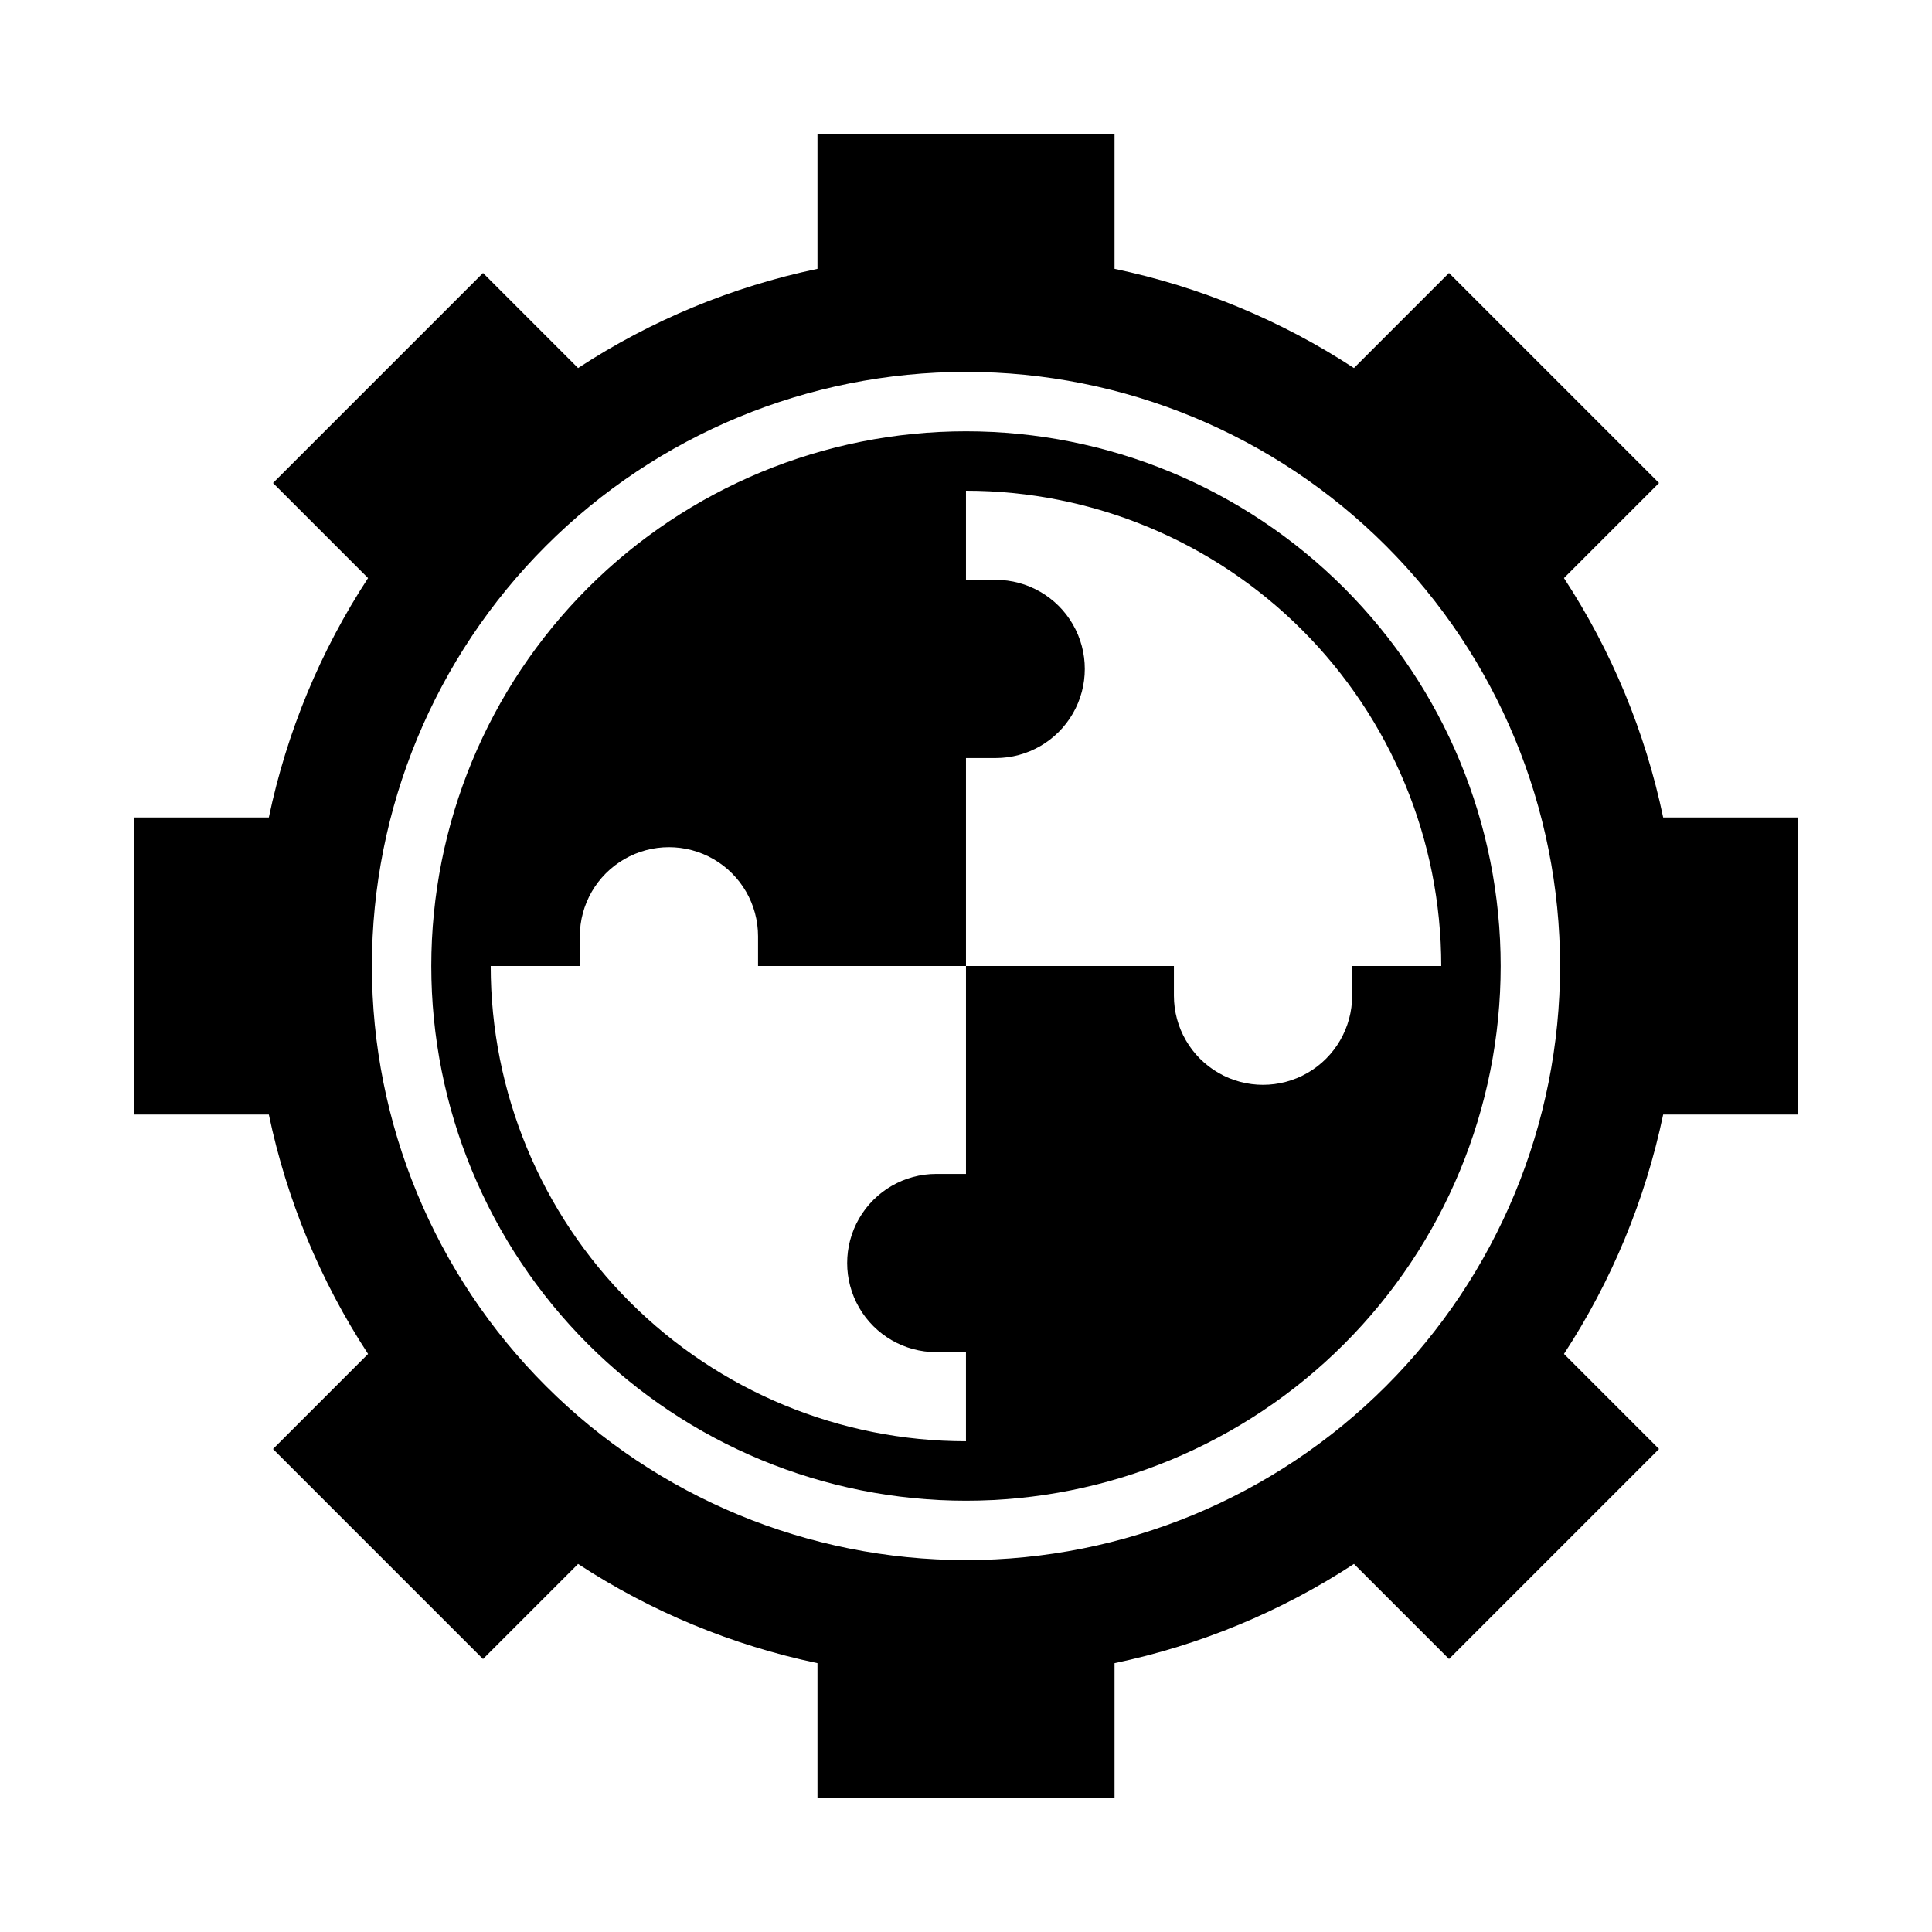
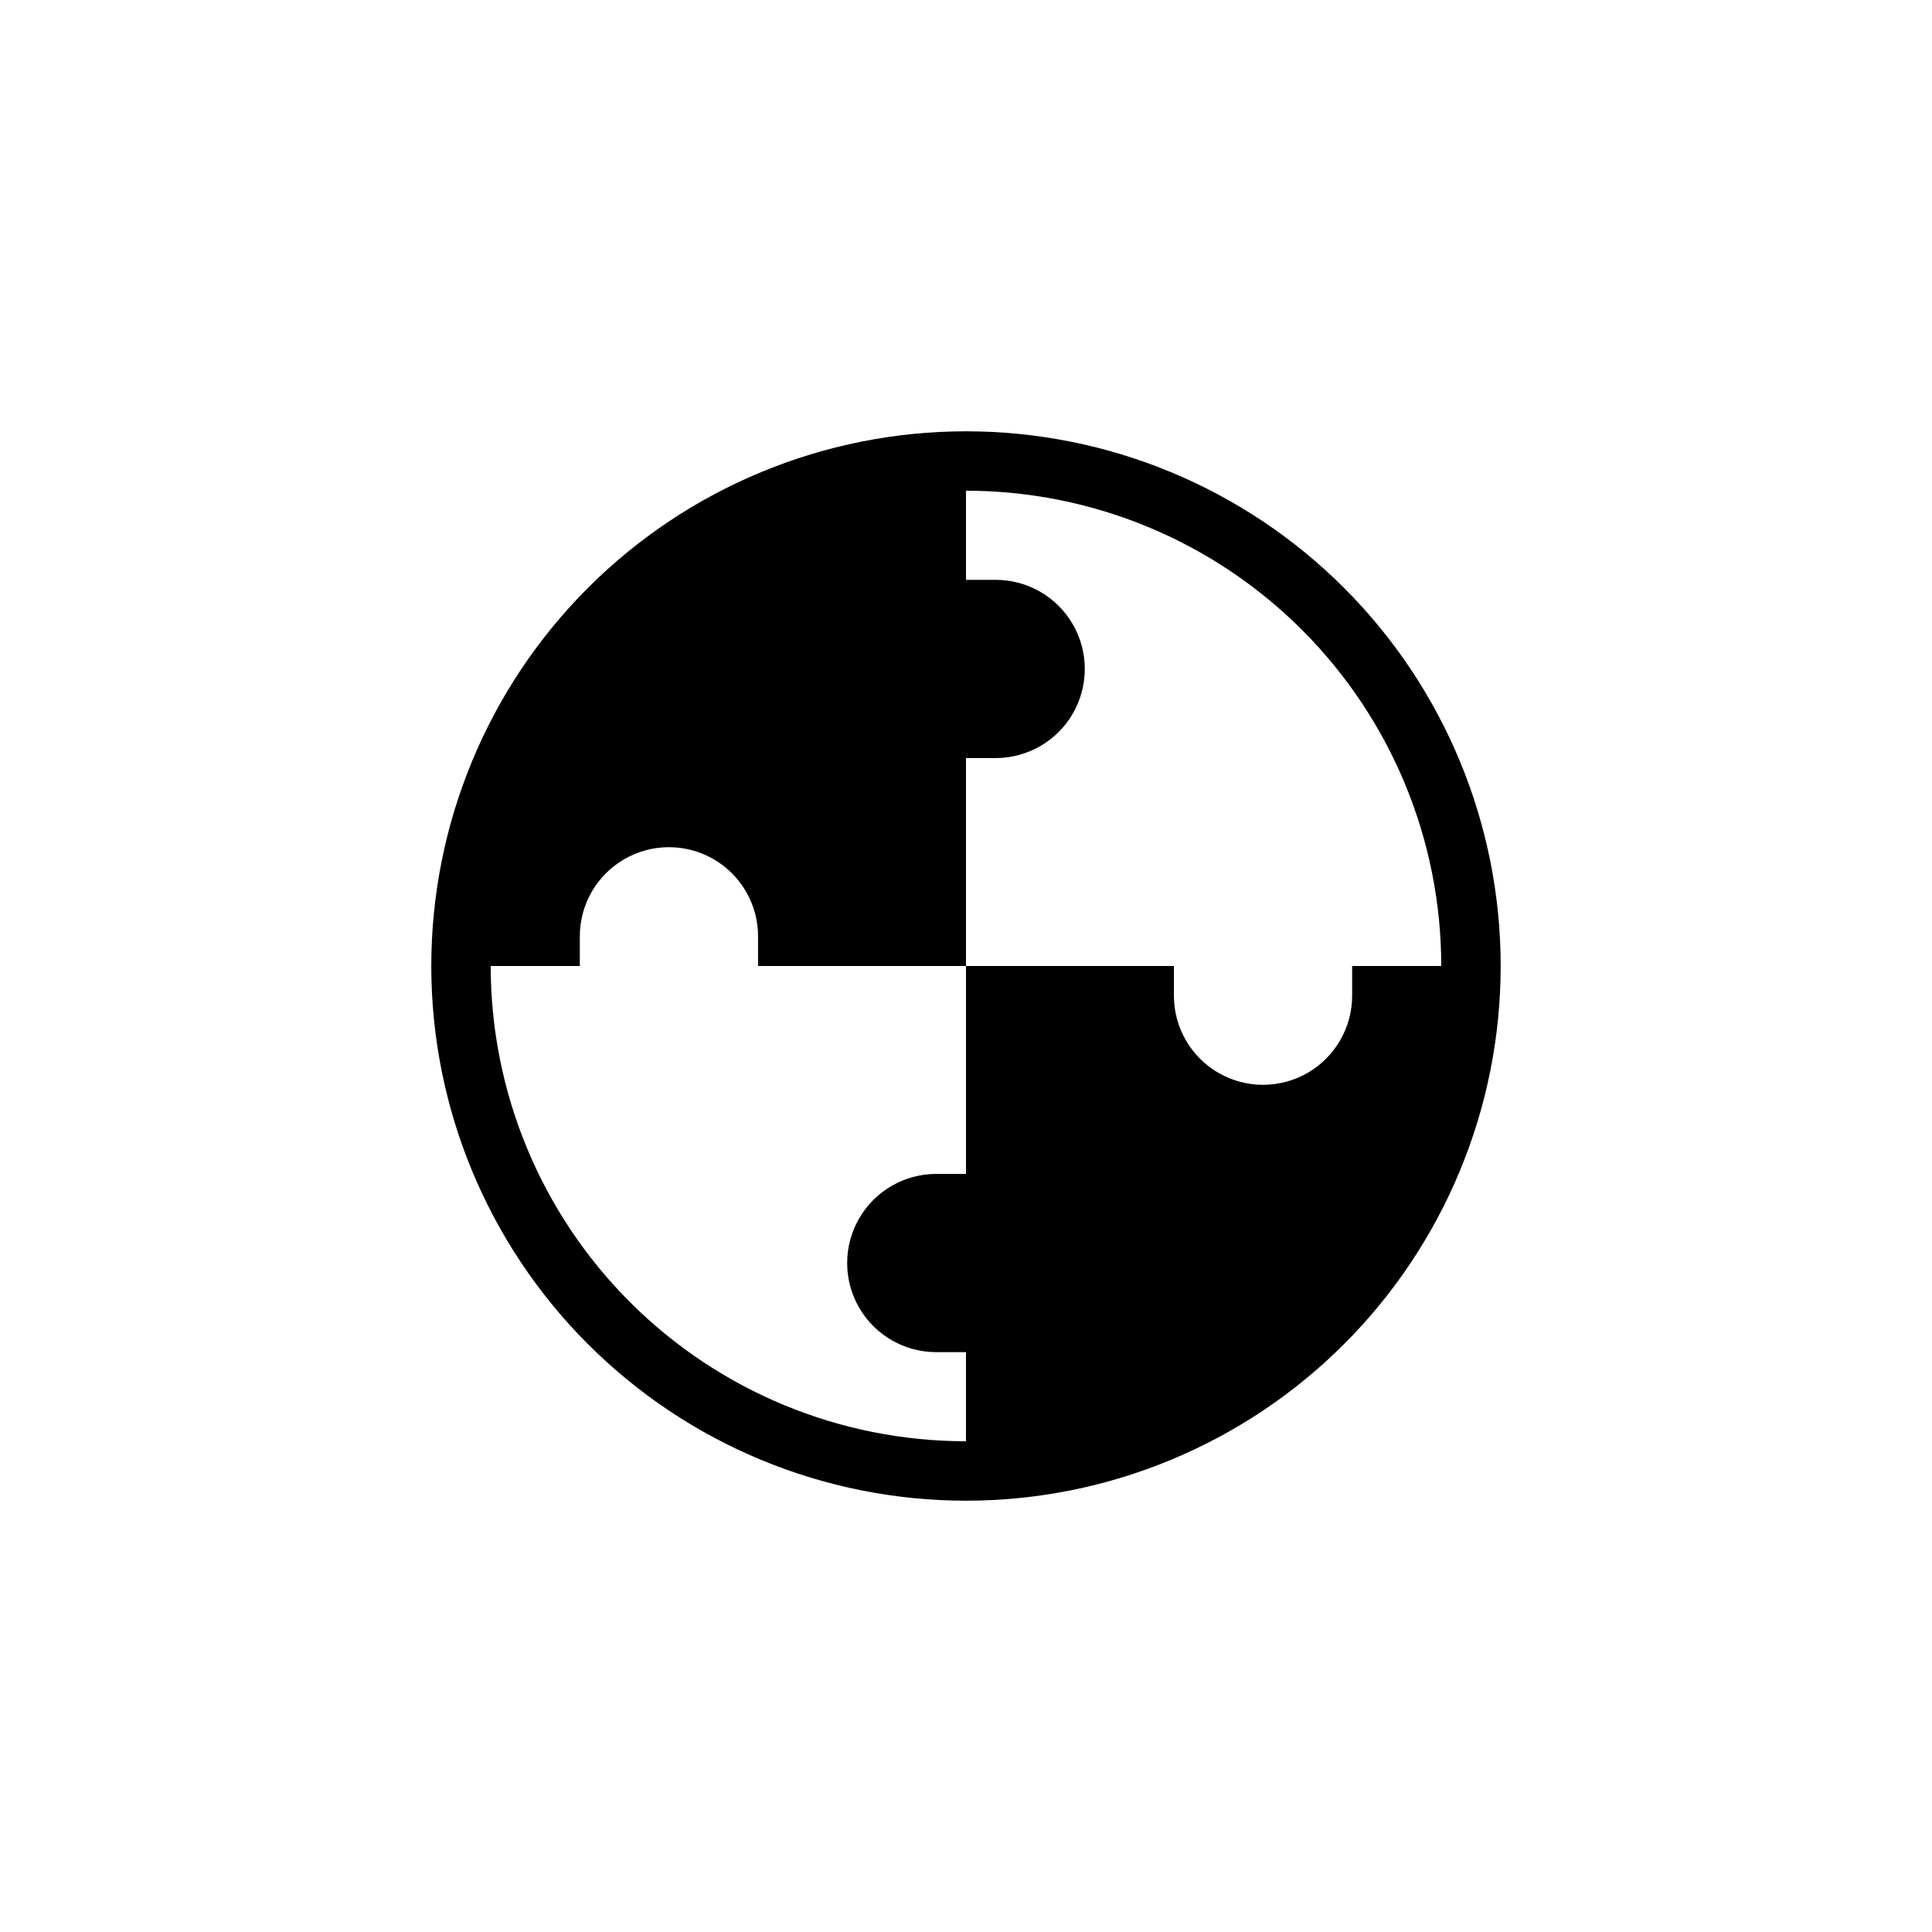
<svg xmlns="http://www.w3.org/2000/svg" fill="#000000" width="800px" height="800px" version="1.1" viewBox="144 144 512 512">
  <g>
-     <path d="m241.54 502.81-25.191 25.191 55.656 55.656 25.191-25.191v-0.004c19.324 12.645 40.844 21.562 63.445 26.293v35.66h78.723v-35.66c22.602-4.731 44.121-13.648 63.449-26.293l25.191 25.191 55.656-55.656-25.191-25.191-0.004 0.004c12.645-19.328 21.562-40.848 26.293-63.449h35.66v-78.723h-35.66c-4.731-22.602-13.648-44.121-26.293-63.445l25.191-25.191-55.656-55.656-25.191 25.191h0.004c-19.328-12.645-40.848-21.562-63.449-26.293v-35.66h-78.723v35.66c-22.602 4.731-44.121 13.648-63.445 26.293l-25.191-25.191-55.656 55.656 25.191 25.191c-12.645 19.324-21.562 40.844-26.293 63.445h-35.66v78.723h35.66c4.731 22.602 13.648 44.121 26.293 63.449zm158.46-260.25c41.754 0 81.801 16.586 111.32 46.113 29.527 29.523 46.113 69.57 46.113 111.33 0 41.754-16.586 81.801-46.113 111.32-29.523 29.527-69.57 46.113-111.32 46.113-41.758 0-81.805-16.586-111.33-46.113-29.527-29.523-46.113-69.57-46.113-111.32 0-41.758 16.586-81.805 46.113-111.33 29.523-29.527 69.57-46.113 111.33-46.113z" />
    <path d="m400 541.7c37.578 0 73.621-14.93 100.19-41.504 26.574-26.57 41.504-62.613 41.504-100.19 0-37.582-14.93-73.621-41.504-100.2-26.57-26.574-62.613-41.504-100.19-41.504-37.582 0-73.621 14.93-100.2 41.504-26.574 26.574-41.504 62.613-41.504 100.2 0 37.578 14.93 73.621 41.504 100.19 26.574 26.574 62.613 41.504 100.2 41.504zm-102.34-141.7v-7.875c0-8.438 4.5-16.23 11.805-20.449 7.309-4.219 16.312-4.219 23.617 0 7.309 4.219 11.809 12.012 11.809 20.449v7.871h55.105v-55.102h7.871c8.438 0 16.234-4.5 20.453-11.809 4.219-7.305 4.219-16.309 0-23.617-4.219-7.305-12.016-11.805-20.453-11.805h-7.871v-23.617c33.402 0 65.441 13.27 89.059 36.891 23.621 23.621 36.891 55.656 36.891 89.062h-23.613v7.871c0 8.438-4.504 16.234-11.809 20.453-7.309 4.219-16.309 4.219-23.617 0-7.305-4.219-11.809-12.016-11.809-20.453v-7.871h-55.102v55.105l-7.875-0.004c-8.438 0-16.23 4.504-20.449 11.809-4.219 7.309-4.219 16.309 0 23.617 4.219 7.305 12.012 11.809 20.449 11.809h7.871v23.617l0.004-0.004c-33.406 0-65.441-13.27-89.062-36.891-23.621-23.617-36.891-55.656-36.891-89.059z" />
  </g>
</svg>